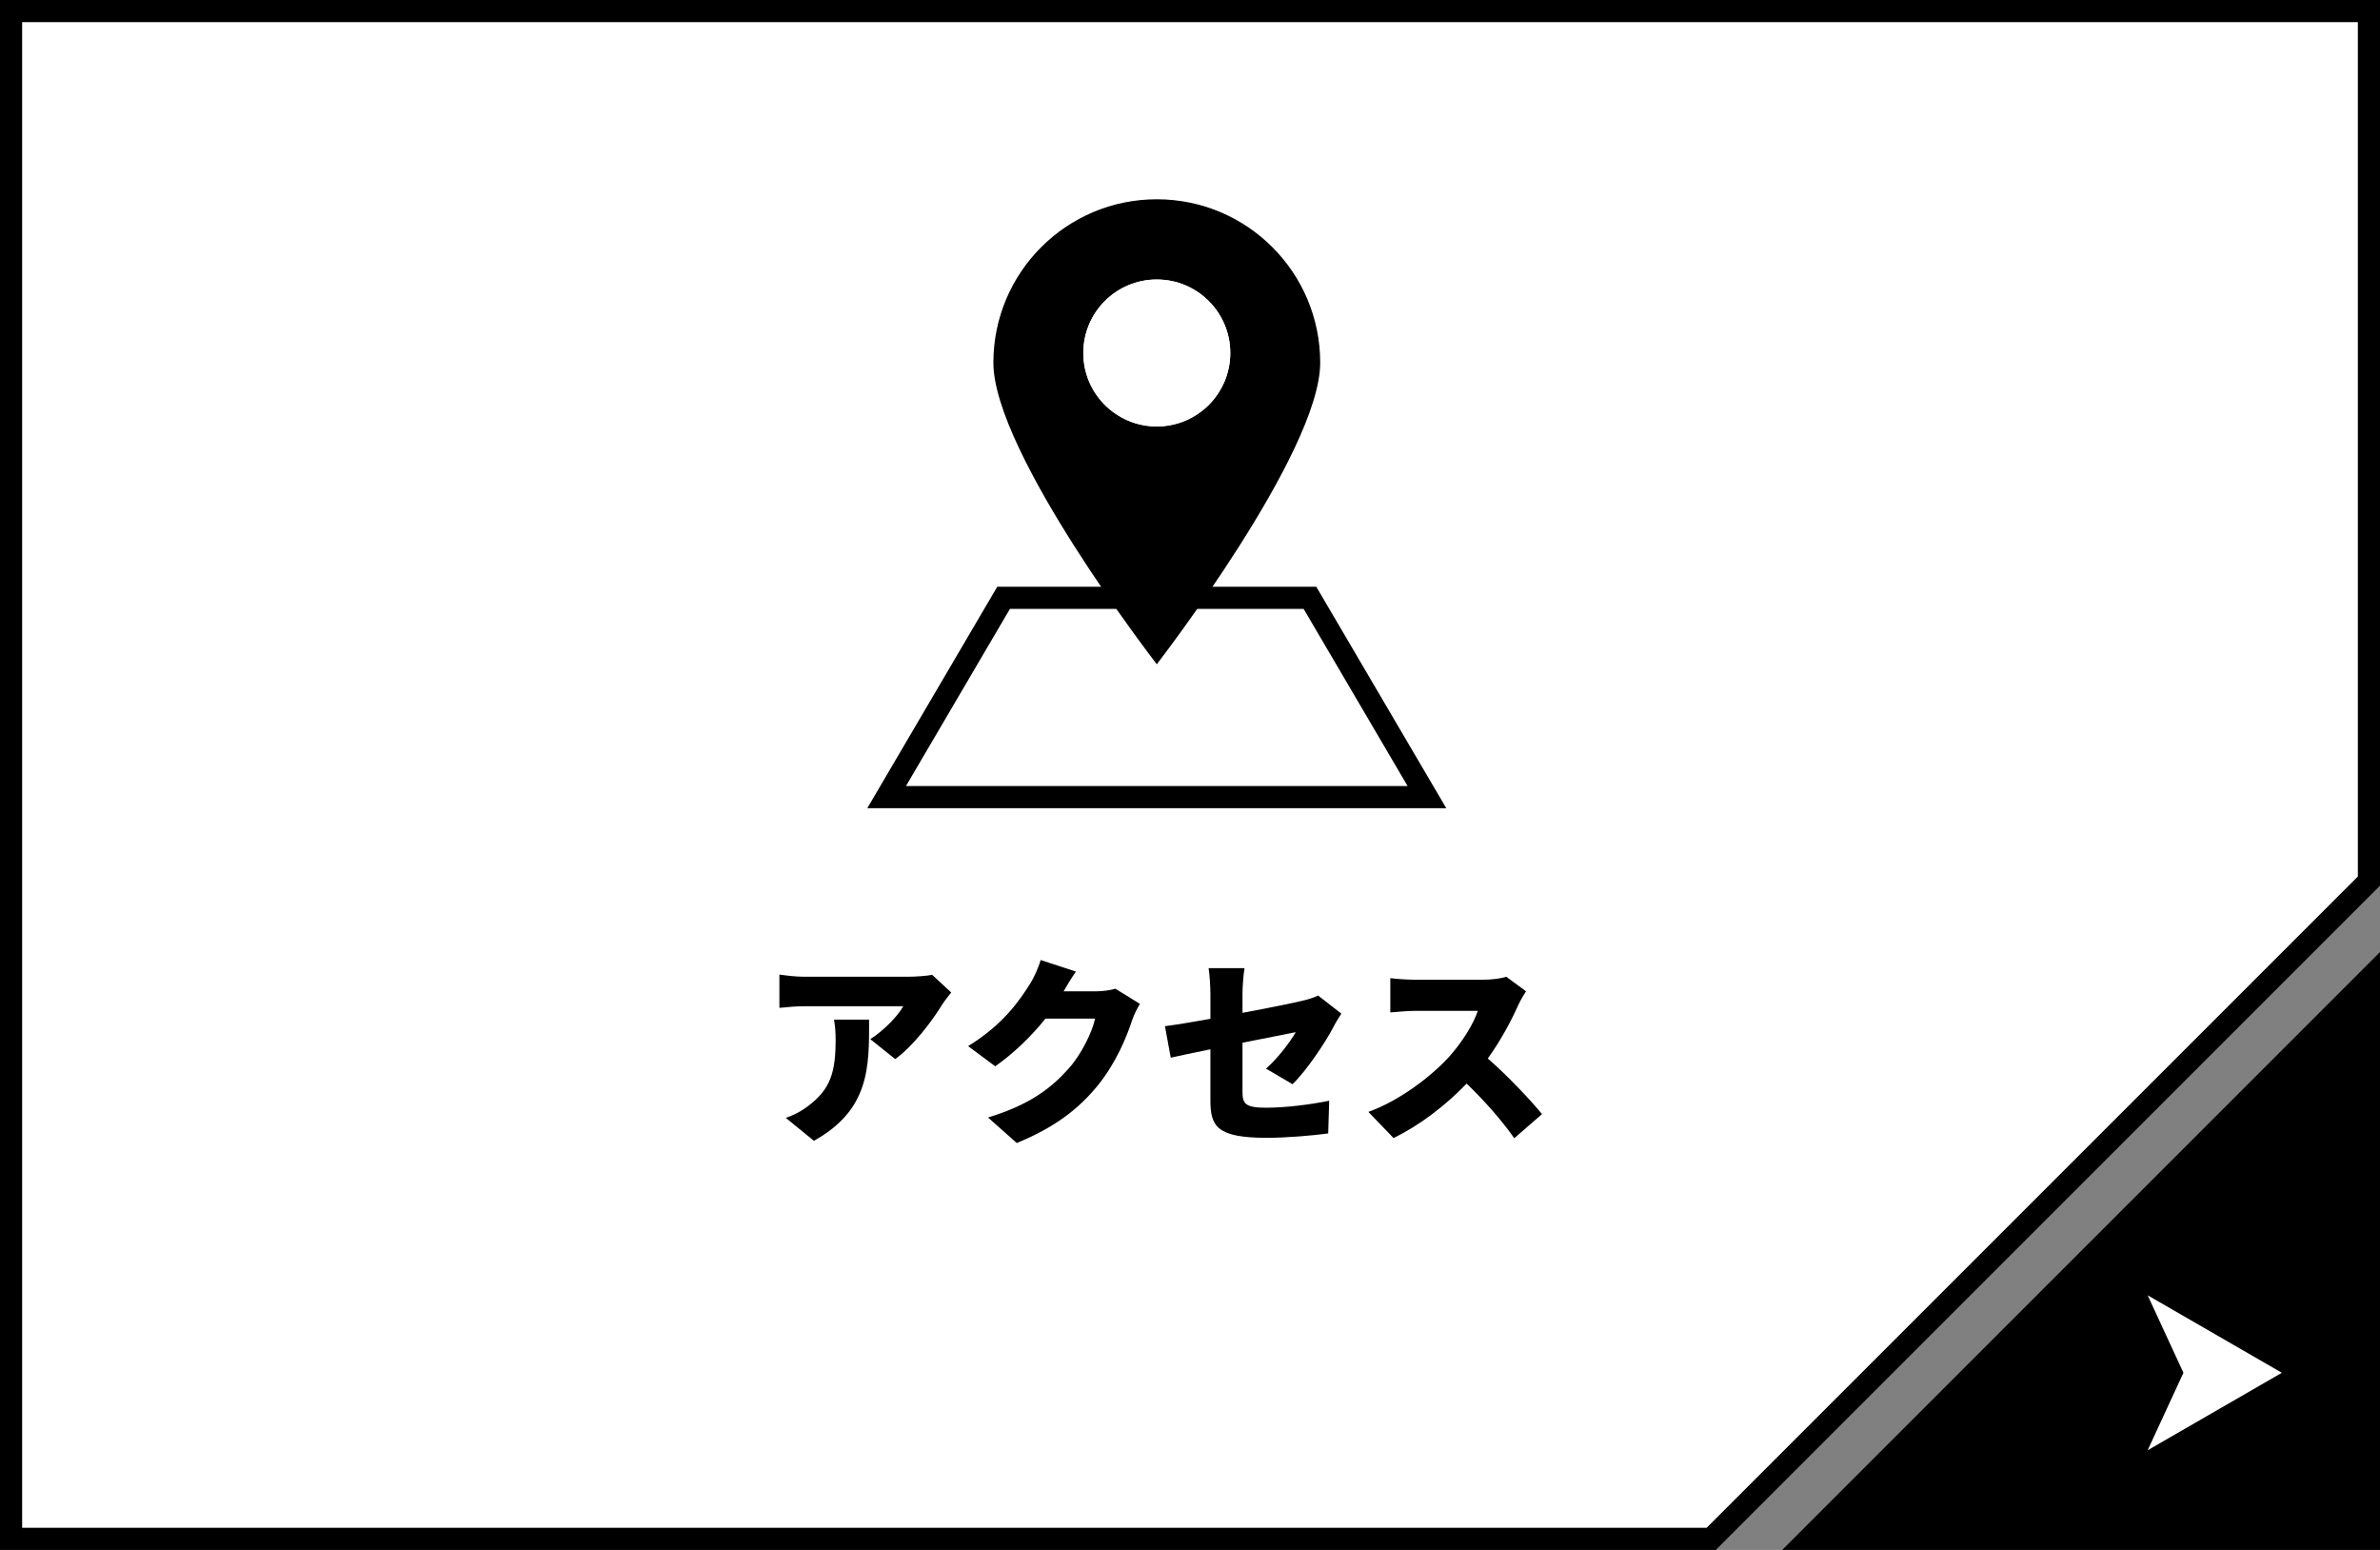
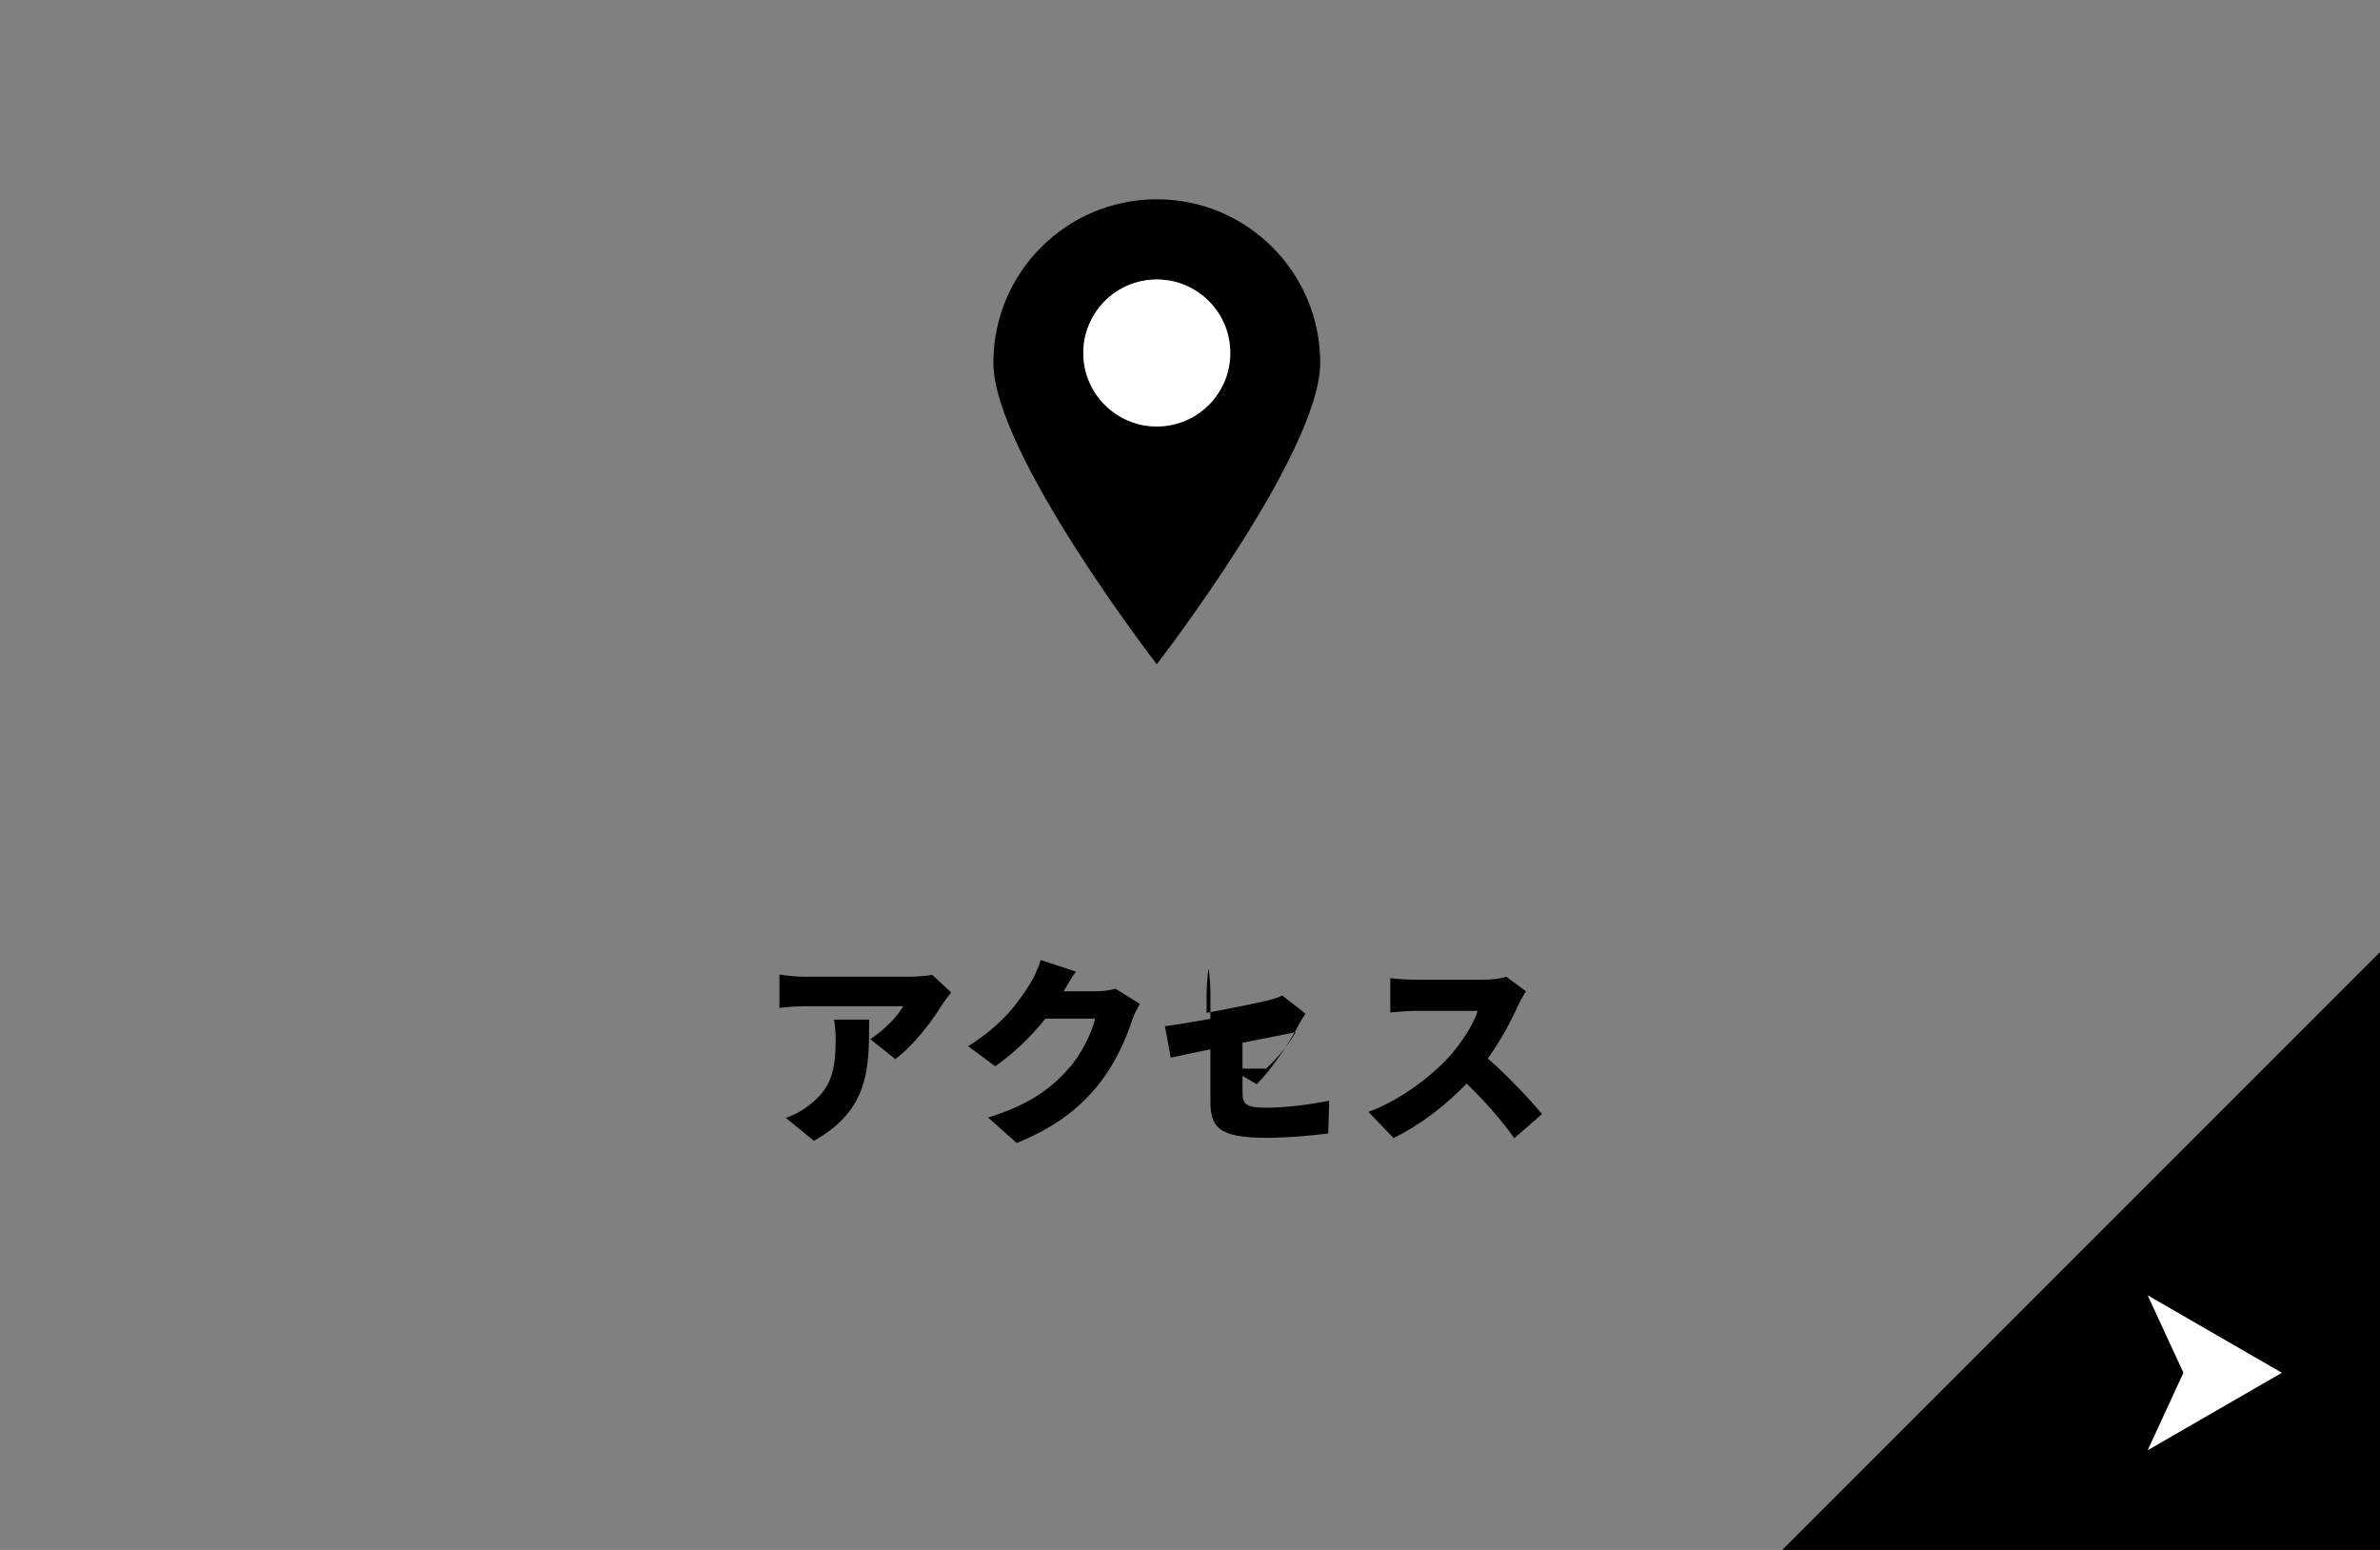
<svg xmlns="http://www.w3.org/2000/svg" id="_レイヤー_2" viewBox="0 0 215 140">
  <rect x="0" y="0" width="215" height="140" fill="#808080" stroke="none" />
  <defs>
    <style>.cls-1,.cls-2{stroke-width:0px;}.cls-2{fill:#fff;}</style>
  </defs>
  <g id="sp">
-     <polygon class="cls-2" points="1 139 1 1 214 1 214 79.586 154.586 139 1 139" />
-     <path class="cls-1" d="m213,2v77.172l-58.828,58.828H2V2h211m2-2H0v140h155l60-60V0h0Z" />
    <polygon class="cls-1" points="215 86 161 140 215 140 215 86" />
    <polygon class="cls-2" points="194.01 117 206.134 124 194.01 131 197.243 124 194.01 117" />
    <path class="cls-1" d="m85.929,89.65c-.216.271-.63.793-.81,1.08-.919,1.513-2.629,3.764-4.249,4.934l-2.251-1.8c1.332-.847,2.574-2.215,2.971-2.972h-8.895c-.792,0-1.351.055-2.287.144v-3.007c.738.108,1.495.198,2.287.198h9.345c.594,0,1.782-.072,2.16-.18l1.728,1.602Zm-7.418,2.449c0,4.231.09,8.12-4.987,10.947l-2.539-2.07c.631-.217,1.297-.522,2.053-1.099,1.999-1.513,2.449-3.043,2.449-5.978,0-.631-.036-1.152-.144-1.801h3.169Z" />
    <path class="cls-1" d="m102.975,90.677c-.233.397-.521.936-.702,1.477-.486,1.495-1.458,3.871-3.114,5.905-1.747,2.144-3.926,3.8-7.311,5.186l-2.593-2.305c3.889-1.188,5.762-2.719,7.292-4.429,1.135-1.261,2.143-3.331,2.377-4.501h-4.483c-1.278,1.602-2.881,3.15-4.537,4.303l-2.449-1.818c3.188-1.963,4.646-4.123,5.6-5.636.324-.504.757-1.44.954-2.143l3.188,1.044c-.414.576-.847,1.315-1.116,1.783h2.898c.595,0,1.315-.09,1.783-.234l2.214,1.368Z" />
-     <path class="cls-1" d="m114.367,96.529c1.098-.973,2.196-2.432,2.683-3.295-.648.125-2.629.521-4.808.953v4.43c0,1.062.234,1.44,2.106,1.44,1.783,0,3.943-.271,5.726-.63l-.09,2.953c-1.422.197-3.781.396-5.546.396-4.519,0-5.095-1.044-5.095-3.385v-4.609c-1.495.306-2.81.576-3.583.757l-.522-2.846c.864-.107,2.394-.359,4.106-.666v-2.269c0-.648-.072-1.747-.162-2.305h3.241c-.091.558-.181,1.639-.181,2.305v1.728c2.341-.433,4.537-.882,5.366-1.08.576-.144,1.062-.271,1.458-.486l2.106,1.639c-.18.288-.486.756-.666,1.116-.774,1.512-2.539,4.106-3.745,5.258l-2.394-1.404Z" />
+     <path class="cls-1" d="m114.367,96.529c1.098-.973,2.196-2.432,2.683-3.295-.648.125-2.629.521-4.808.953v4.43c0,1.062.234,1.44,2.106,1.44,1.783,0,3.943-.271,5.726-.63l-.09,2.953c-1.422.197-3.781.396-5.546.396-4.519,0-5.095-1.044-5.095-3.385v-4.609c-1.495.306-2.81.576-3.583.757l-.522-2.846c.864-.107,2.394-.359,4.106-.666v-2.269c0-.648-.072-1.747-.162-2.305c-.091.558-.181,1.639-.181,2.305v1.728c2.341-.433,4.537-.882,5.366-1.08.576-.144,1.062-.271,1.458-.486l2.106,1.639c-.18.288-.486.756-.666,1.116-.774,1.512-2.539,4.106-3.745,5.258l-2.394-1.404Z" />
    <path class="cls-1" d="m137.858,89.543c-.162.234-.54.864-.738,1.315-.594,1.332-1.548,3.133-2.719,4.753,1.747,1.513,3.907,3.8,4.897,5.023l-2.503,2.179c-1.152-1.639-2.683-3.367-4.303-4.934-1.891,1.963-4.249,3.781-6.608,4.916l-2.269-2.359c2.917-1.062,5.762-3.276,7.364-5.059,1.171-1.333,2.143-2.918,2.521-4.07h-5.6c-.81,0-1.801.108-2.305.144v-3.097c.631.09,1.783.144,2.305.144h6.014c.9,0,1.747-.126,2.161-.27l1.782,1.315Z" />
-     <polygon class="cls-2" points="80.096 72 90.661 54 118.339 54 128.904 72 80.096 72" />
-     <path class="cls-1" d="m117.766,55l8.805,15.002.586.998h-45.315l9.391-16h26.533m1.145-2h-28.823l-11.739,20h52.3l-2.354-4.01-9.385-15.99h0Z" />
    <path class="cls-1" d="m119.262,32.762c0-8.153-6.609-14.762-14.762-14.762s-14.762,6.609-14.762,14.762,14.762,27.238,14.762,27.238c0,0,14.762-19.084,14.762-27.238Zm-21.4-.877c0-3.666,2.972-6.638,6.638-6.638s6.638,2.972,6.638,6.638-2.973,6.636-6.638,6.636-6.638-2.971-6.638-6.636Z" />
    <path class="cls-2" d="m97.862,31.885c0-3.666,2.972-6.638,6.638-6.638s6.638,2.972,6.638,6.638-2.973,6.636-6.638,6.636-6.638-2.971-6.638-6.636Z" />
  </g>
</svg>